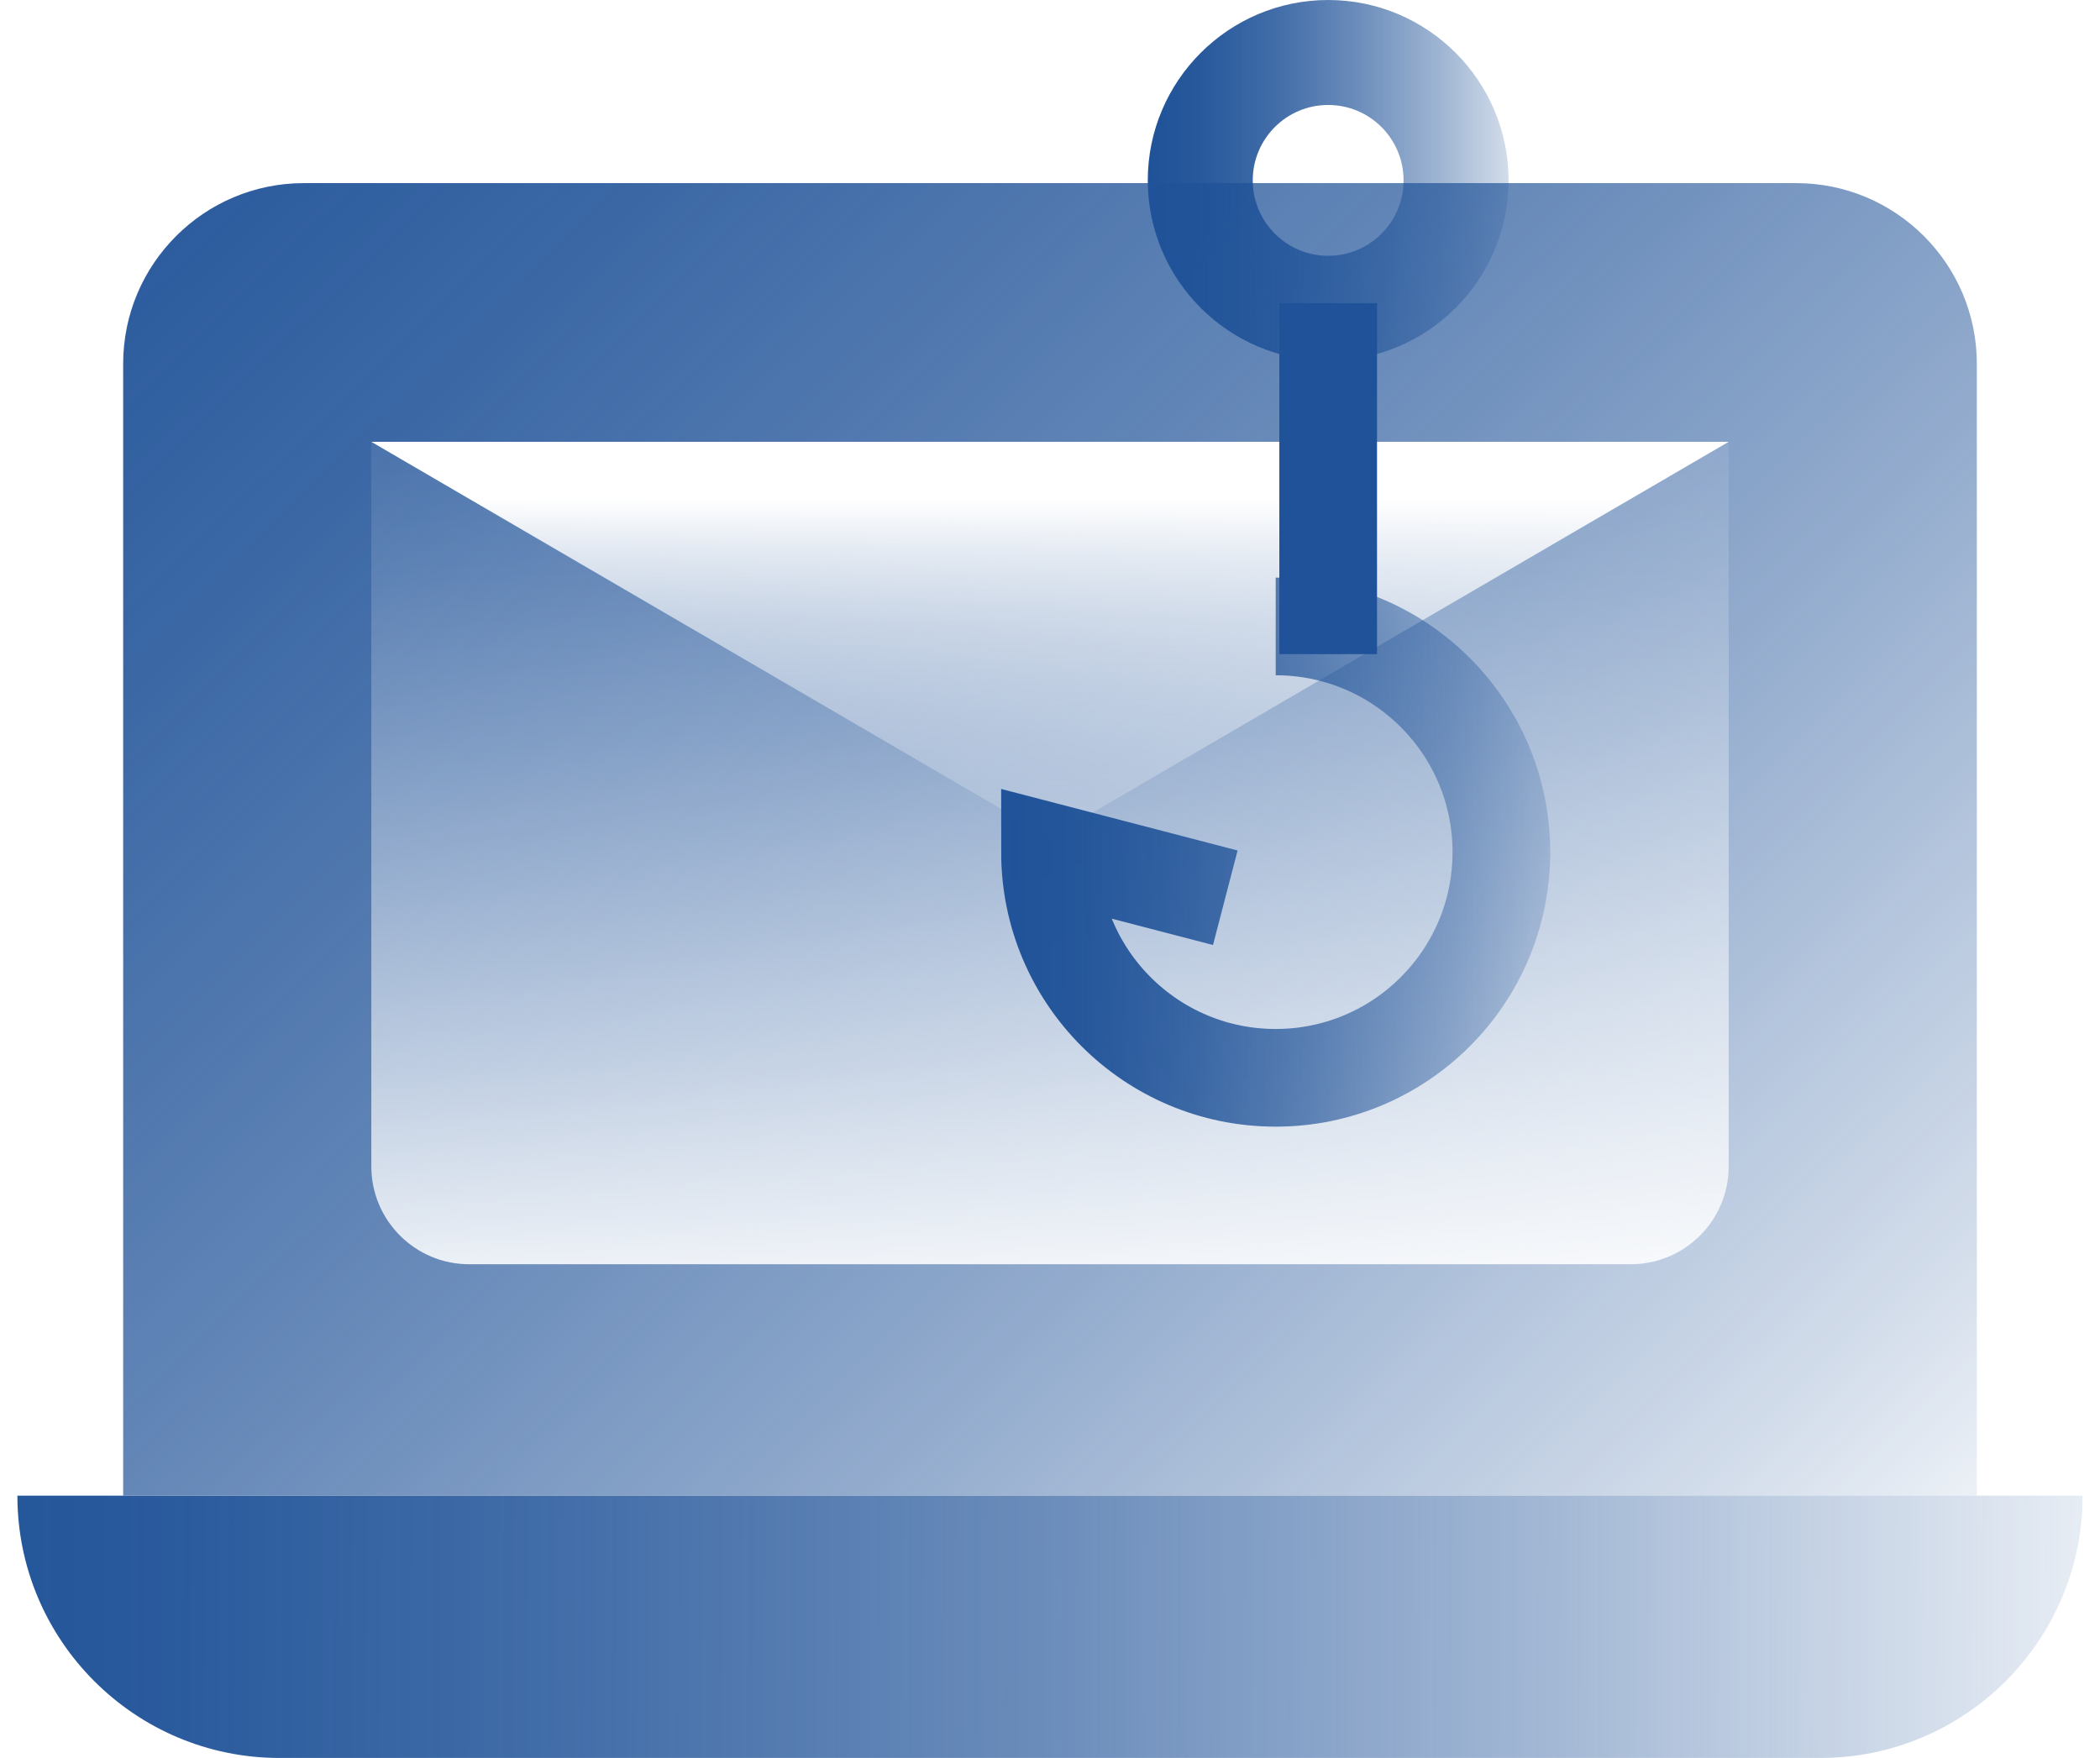
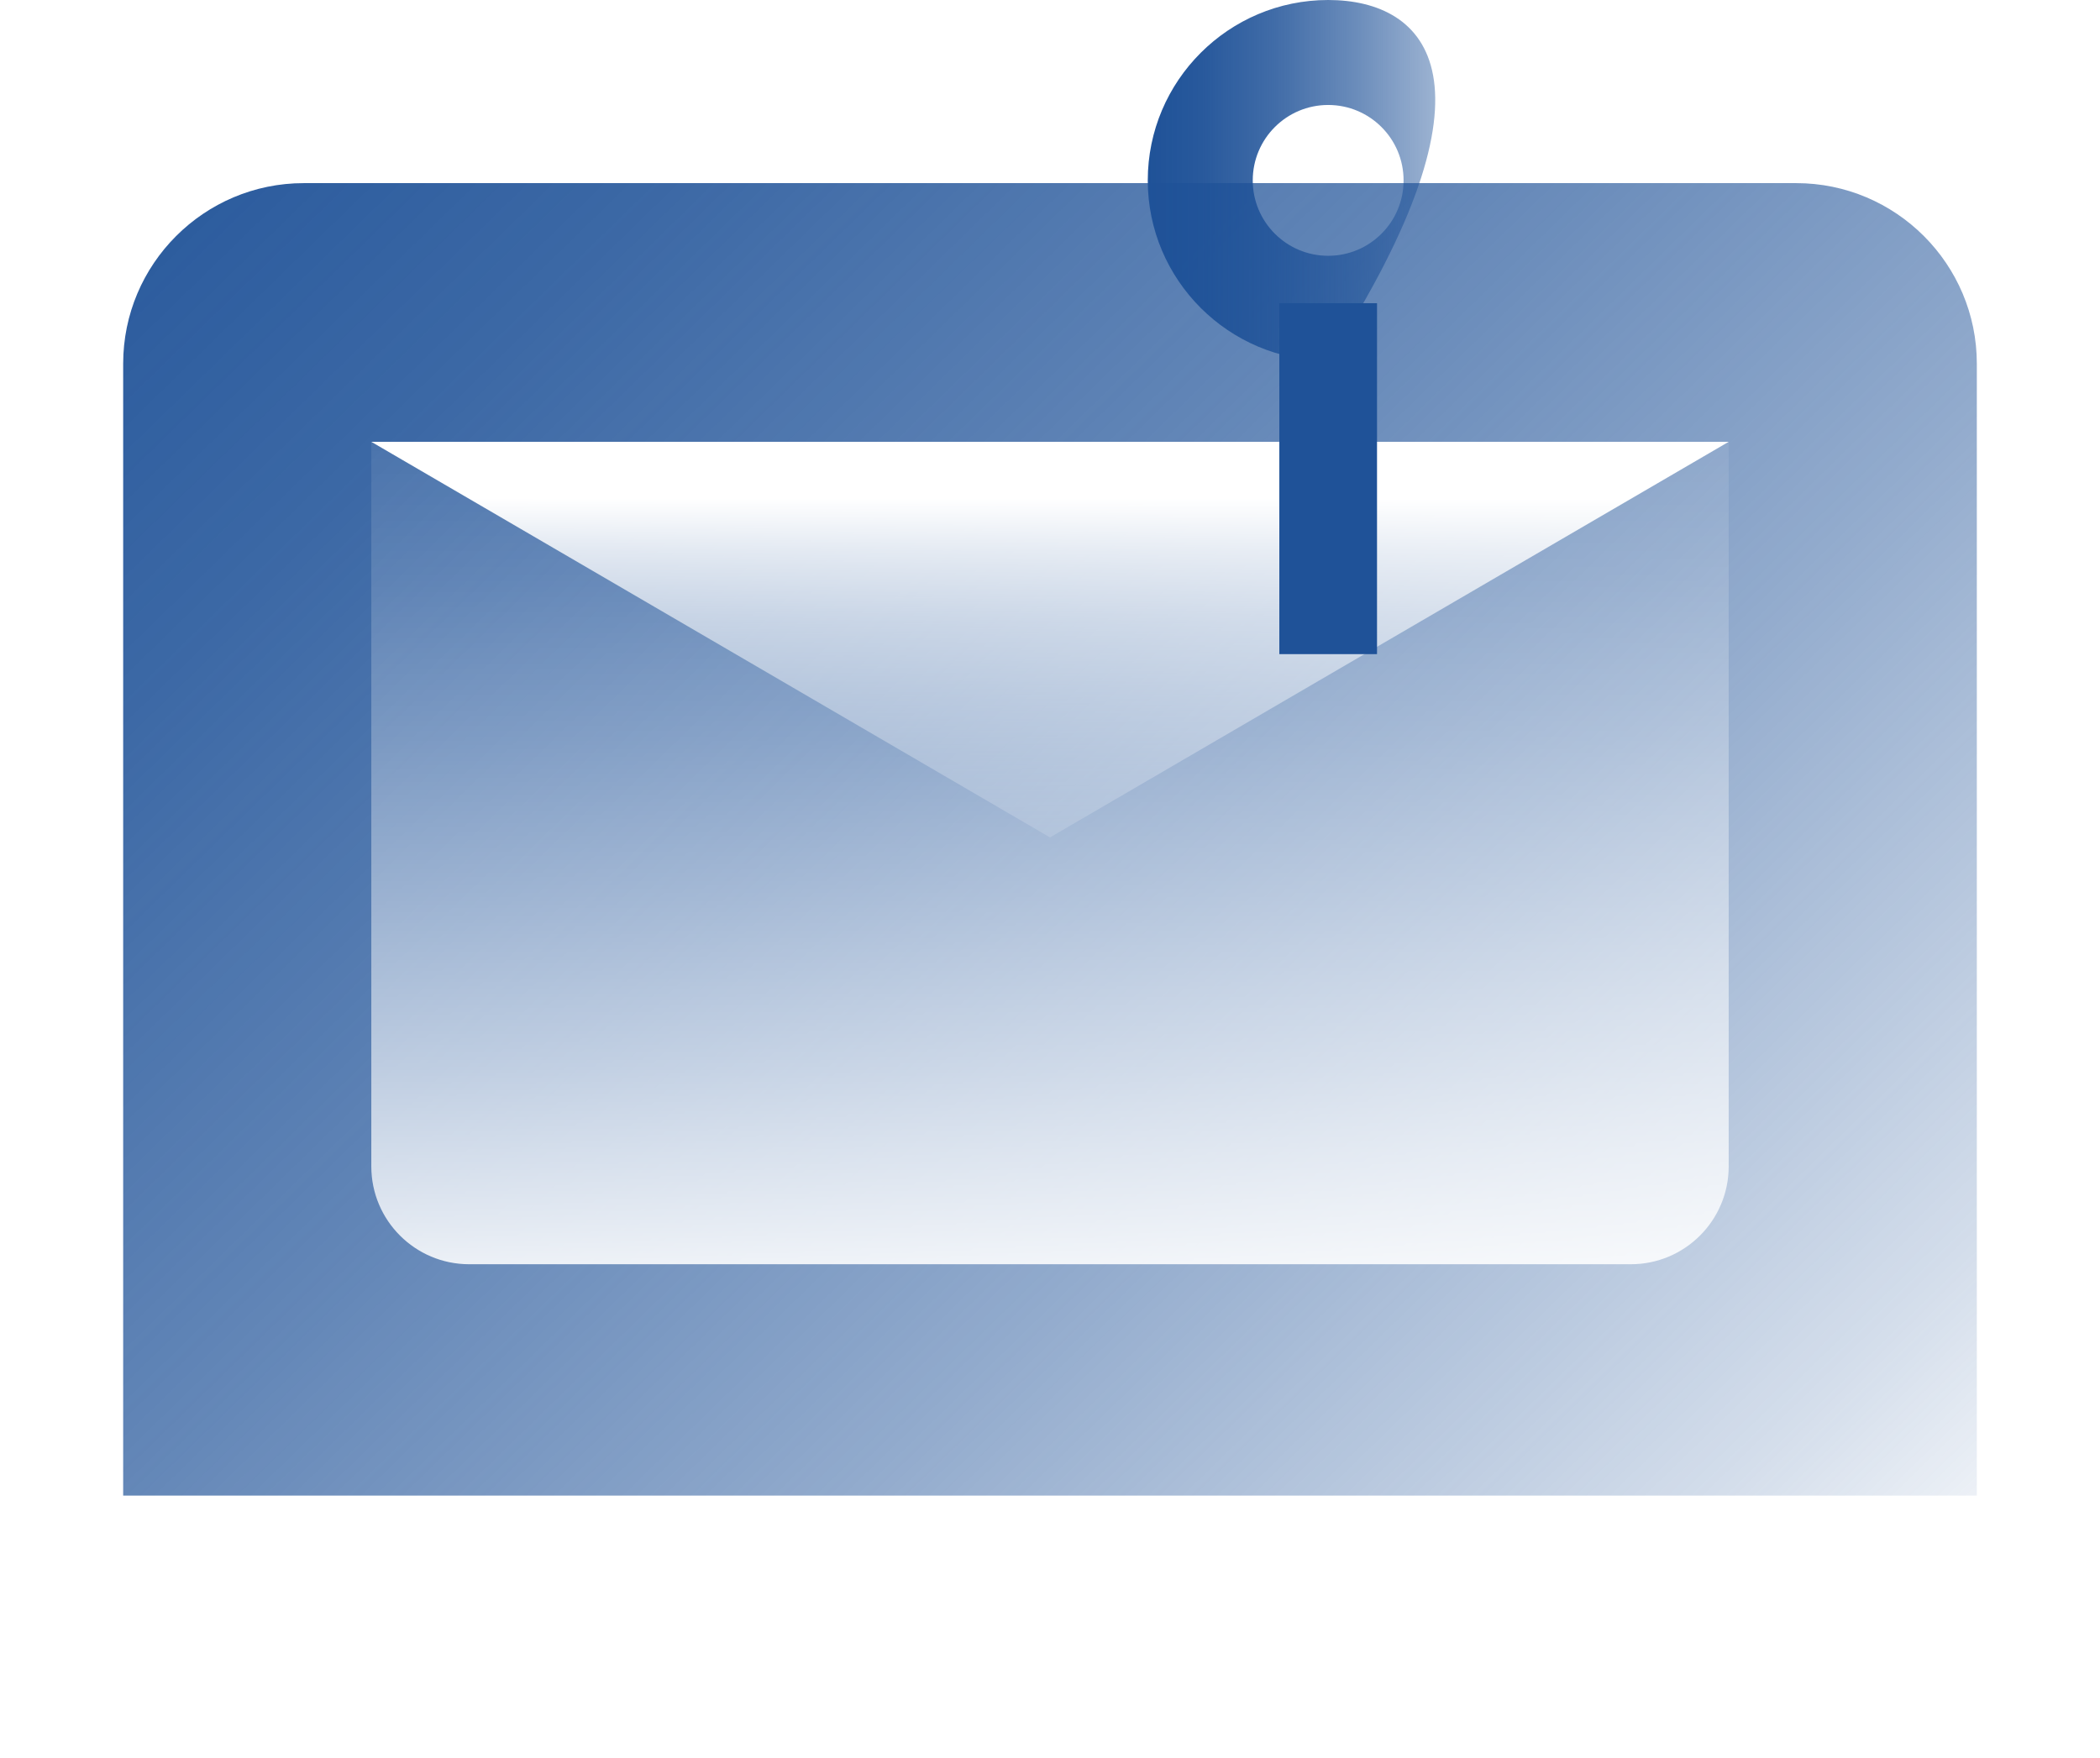
<svg xmlns="http://www.w3.org/2000/svg" width="86" height="72" viewBox="0 0 86 72" fill="none">
  <g id="Layer_1-2">
-     <path id="Vector" d="M0.712 61.254H85.288C85.288 67.183 80.473 71.998 74.544 71.998H11.456C5.527 72.001 0.712 67.186 0.712 61.254Z" fill="url(#paint0_linear_2945_4467)" />
    <g id="Vector_2" filter="url(#filter0_i_2945_4467)">
      <path d="M12.445 7.5H73.558C77.642 7.5 80.956 10.817 80.956 14.897V61.253H5.044V14.897C5.044 10.813 8.361 7.5 12.441 7.5H12.445Z" fill="url(#paint1_linear_2945_4467)" />
    </g>
    <path id="Vector_3" d="M15.206 18.094H70.794V47.769C70.794 49.982 68.998 51.777 66.786 51.777H19.214C17.001 51.777 15.206 49.982 15.206 47.769V18.094Z" fill="url(#paint2_linear_2945_4467)" />
    <path id="Vector_4" d="M15.206 18.094L43 34.297L70.794 18.094" fill="url(#paint3_linear_2945_4467)" />
-     <path id="Vector_5" d="M52.243 25.656C57.348 25.656 61.485 29.793 61.485 34.899C61.485 40.005 57.348 44.142 52.243 44.142C47.137 44.142 43 40.005 43 34.899L50.179 36.767" stroke="url(#paint4_linear_2945_4467)" stroke-width="4" stroke-miterlimit="10" />
-     <path id="Vector_6" d="M54.392 4.299C56.098 4.299 57.48 5.681 57.48 7.388C57.48 9.094 56.098 10.476 54.392 10.476C52.686 10.476 51.303 9.094 51.303 7.388C51.303 5.681 52.686 4.299 54.392 4.299ZM54.392 0C50.318 0 47.004 3.313 47.004 7.388C47.004 11.461 50.318 14.775 54.392 14.775C58.466 14.775 61.779 11.461 61.779 7.388C61.779 3.313 58.466 0 54.392 0Z" fill="url(#paint5_linear_2945_4467)" />
+     <path id="Vector_6" d="M54.392 4.299C56.098 4.299 57.48 5.681 57.48 7.388C57.48 9.094 56.098 10.476 54.392 10.476C52.686 10.476 51.303 9.094 51.303 7.388C51.303 5.681 52.686 4.299 54.392 4.299ZM54.392 0C50.318 0 47.004 3.313 47.004 7.388C47.004 11.461 50.318 14.775 54.392 14.775C61.779 3.313 58.466 0 54.392 0Z" fill="url(#paint5_linear_2945_4467)" />
    <path id="Vector_7" d="M54.392 26.79V12.418" stroke="url(#paint6_linear_2945_4467)" stroke-width="4" stroke-miterlimit="10" />
  </g>
  <defs>
    <filter id="filter0_i_2945_4467" x="5.044" y="7.5" width="75.912" height="53.754" filterUnits="userSpaceOnUse" color-interpolation-filters="sRGB">
      <feFlood flood-opacity="0" result="BackgroundImageFix" />
      <feBlend mode="normal" in="SourceGraphic" in2="BackgroundImageFix" result="shape" />
      <feColorMatrix in="SourceAlpha" type="matrix" values="0 0 0 0 0 0 0 0 0 0 0 0 0 0 0 0 0 0 127 0" result="hardAlpha" />
      <feOffset />
      <feGaussianBlur stdDeviation="2" />
      <feComposite in2="hardAlpha" operator="arithmetic" k2="-1" k3="1" />
      <feColorMatrix type="matrix" values="0 0 0 0 0.533 0 0 0 0 0.925 0 0 0 0 0.941 0 0 0 1 0" />
      <feBlend mode="normal" in2="shape" result="effect1_innerShadow_2945_4467" />
    </filter>
    <linearGradient id="paint0_linear_2945_4467" x1="-7.734" y1="66.337" x2="91.723" y2="66.856" gradientUnits="userSpaceOnUse">
      <stop stop-color="#1F5298" />
      <stop offset="0.13" stop-color="#1F5298" stop-opacity="0.96" />
      <stop offset="0.3" stop-color="#1F5298" stop-opacity="0.85" />
      <stop offset="0.5" stop-color="#1F5298" stop-opacity="0.67" />
      <stop offset="0.71" stop-color="#1F5298" stop-opacity="0.42" />
      <stop offset="0.94" stop-color="#1F5298" stop-opacity="0.1" />
      <stop offset="1" stop-color="#1F5298" stop-opacity="0" />
    </linearGradient>
    <linearGradient id="paint1_linear_2945_4467" x1="-3.428" y1="-11.028" x2="77.761" y2="72.208" gradientUnits="userSpaceOnUse">
      <stop stop-color="#1F5298" />
      <stop offset="0.14" stop-color="#1F5298" stop-opacity="0.97" />
      <stop offset="0.3" stop-color="#1F5298" stop-opacity="0.87" />
      <stop offset="0.49" stop-color="#1F5298" stop-opacity="0.7" />
      <stop offset="0.68" stop-color="#1F5298" stop-opacity="0.48" />
      <stop offset="0.89" stop-color="#1F5298" stop-opacity="0.19" />
      <stop offset="1" stop-color="#1F5298" stop-opacity="0" />
    </linearGradient>
    <linearGradient id="paint2_linear_2945_4467" x1="43" y1="55.061" x2="43" y2="5.392" gradientUnits="userSpaceOnUse">
      <stop stop-color="white" />
      <stop offset="0.1" stop-color="white" stop-opacity="0.81" />
      <stop offset="0.23" stop-color="white" stop-opacity="0.6" />
      <stop offset="0.37" stop-color="white" stop-opacity="0.42" />
      <stop offset="0.5" stop-color="white" stop-opacity="0.27" />
      <stop offset="0.63" stop-color="white" stop-opacity="0.15" />
      <stop offset="0.76" stop-color="white" stop-opacity="0.07" />
      <stop offset="0.88" stop-color="white" stop-opacity="0.02" />
      <stop offset="1" stop-color="white" stop-opacity="0" />
    </linearGradient>
    <linearGradient id="paint3_linear_2945_4467" x1="43" y1="20.409" x2="43" y2="42.108" gradientUnits="userSpaceOnUse">
      <stop stop-color="white" />
      <stop offset="0.1" stop-color="white" stop-opacity="0.81" />
      <stop offset="0.23" stop-color="white" stop-opacity="0.6" />
      <stop offset="0.37" stop-color="white" stop-opacity="0.42" />
      <stop offset="0.5" stop-color="white" stop-opacity="0.27" />
      <stop offset="0.63" stop-color="white" stop-opacity="0.15" />
      <stop offset="0.76" stop-color="white" stop-opacity="0.07" />
      <stop offset="0.88" stop-color="white" stop-opacity="0.02" />
      <stop offset="1" stop-color="white" stop-opacity="0" />
    </linearGradient>
    <linearGradient id="paint4_linear_2945_4467" x1="40.85" y1="34.899" x2="63.635" y2="34.899" gradientUnits="userSpaceOnUse">
      <stop stop-color="#1F5298" />
      <stop offset="0.15" stop-color="#1F5298" stop-opacity="0.96" />
      <stop offset="0.35" stop-color="#1F5298" stop-opacity="0.85" />
      <stop offset="0.57" stop-color="#1F5298" stop-opacity="0.67" />
      <stop offset="0.82" stop-color="#1F5298" stop-opacity="0.42" />
      <stop offset="1" stop-color="#1F5298" stop-opacity="0.2" />
    </linearGradient>
    <linearGradient id="paint5_linear_2945_4467" x1="47.004" y1="7.388" x2="61.779" y2="7.388" gradientUnits="userSpaceOnUse">
      <stop stop-color="#1F5298" />
      <stop offset="0.15" stop-color="#1F5298" stop-opacity="0.96" />
      <stop offset="0.35" stop-color="#1F5298" stop-opacity="0.85" />
      <stop offset="0.57" stop-color="#1F5298" stop-opacity="0.67" />
      <stop offset="0.82" stop-color="#1F5298" stop-opacity="0.42" />
      <stop offset="1" stop-color="#1F5298" stop-opacity="0.2" />
    </linearGradient>
    <linearGradient id="paint6_linear_2945_4467" x1="-nan" y1="-nan" x2="-nan" y2="-nan" gradientUnits="userSpaceOnUse">
      <stop stop-color="#1F5298" />
      <stop offset="0.15" stop-color="#1F5298" stop-opacity="0.96" />
      <stop offset="0.35" stop-color="#1F5298" stop-opacity="0.85" />
      <stop offset="0.57" stop-color="#1F5298" stop-opacity="0.67" />
      <stop offset="0.82" stop-color="#1F5298" stop-opacity="0.42" />
      <stop offset="1" stop-color="#1F5298" stop-opacity="0.2" />
    </linearGradient>
  </defs>
</svg>